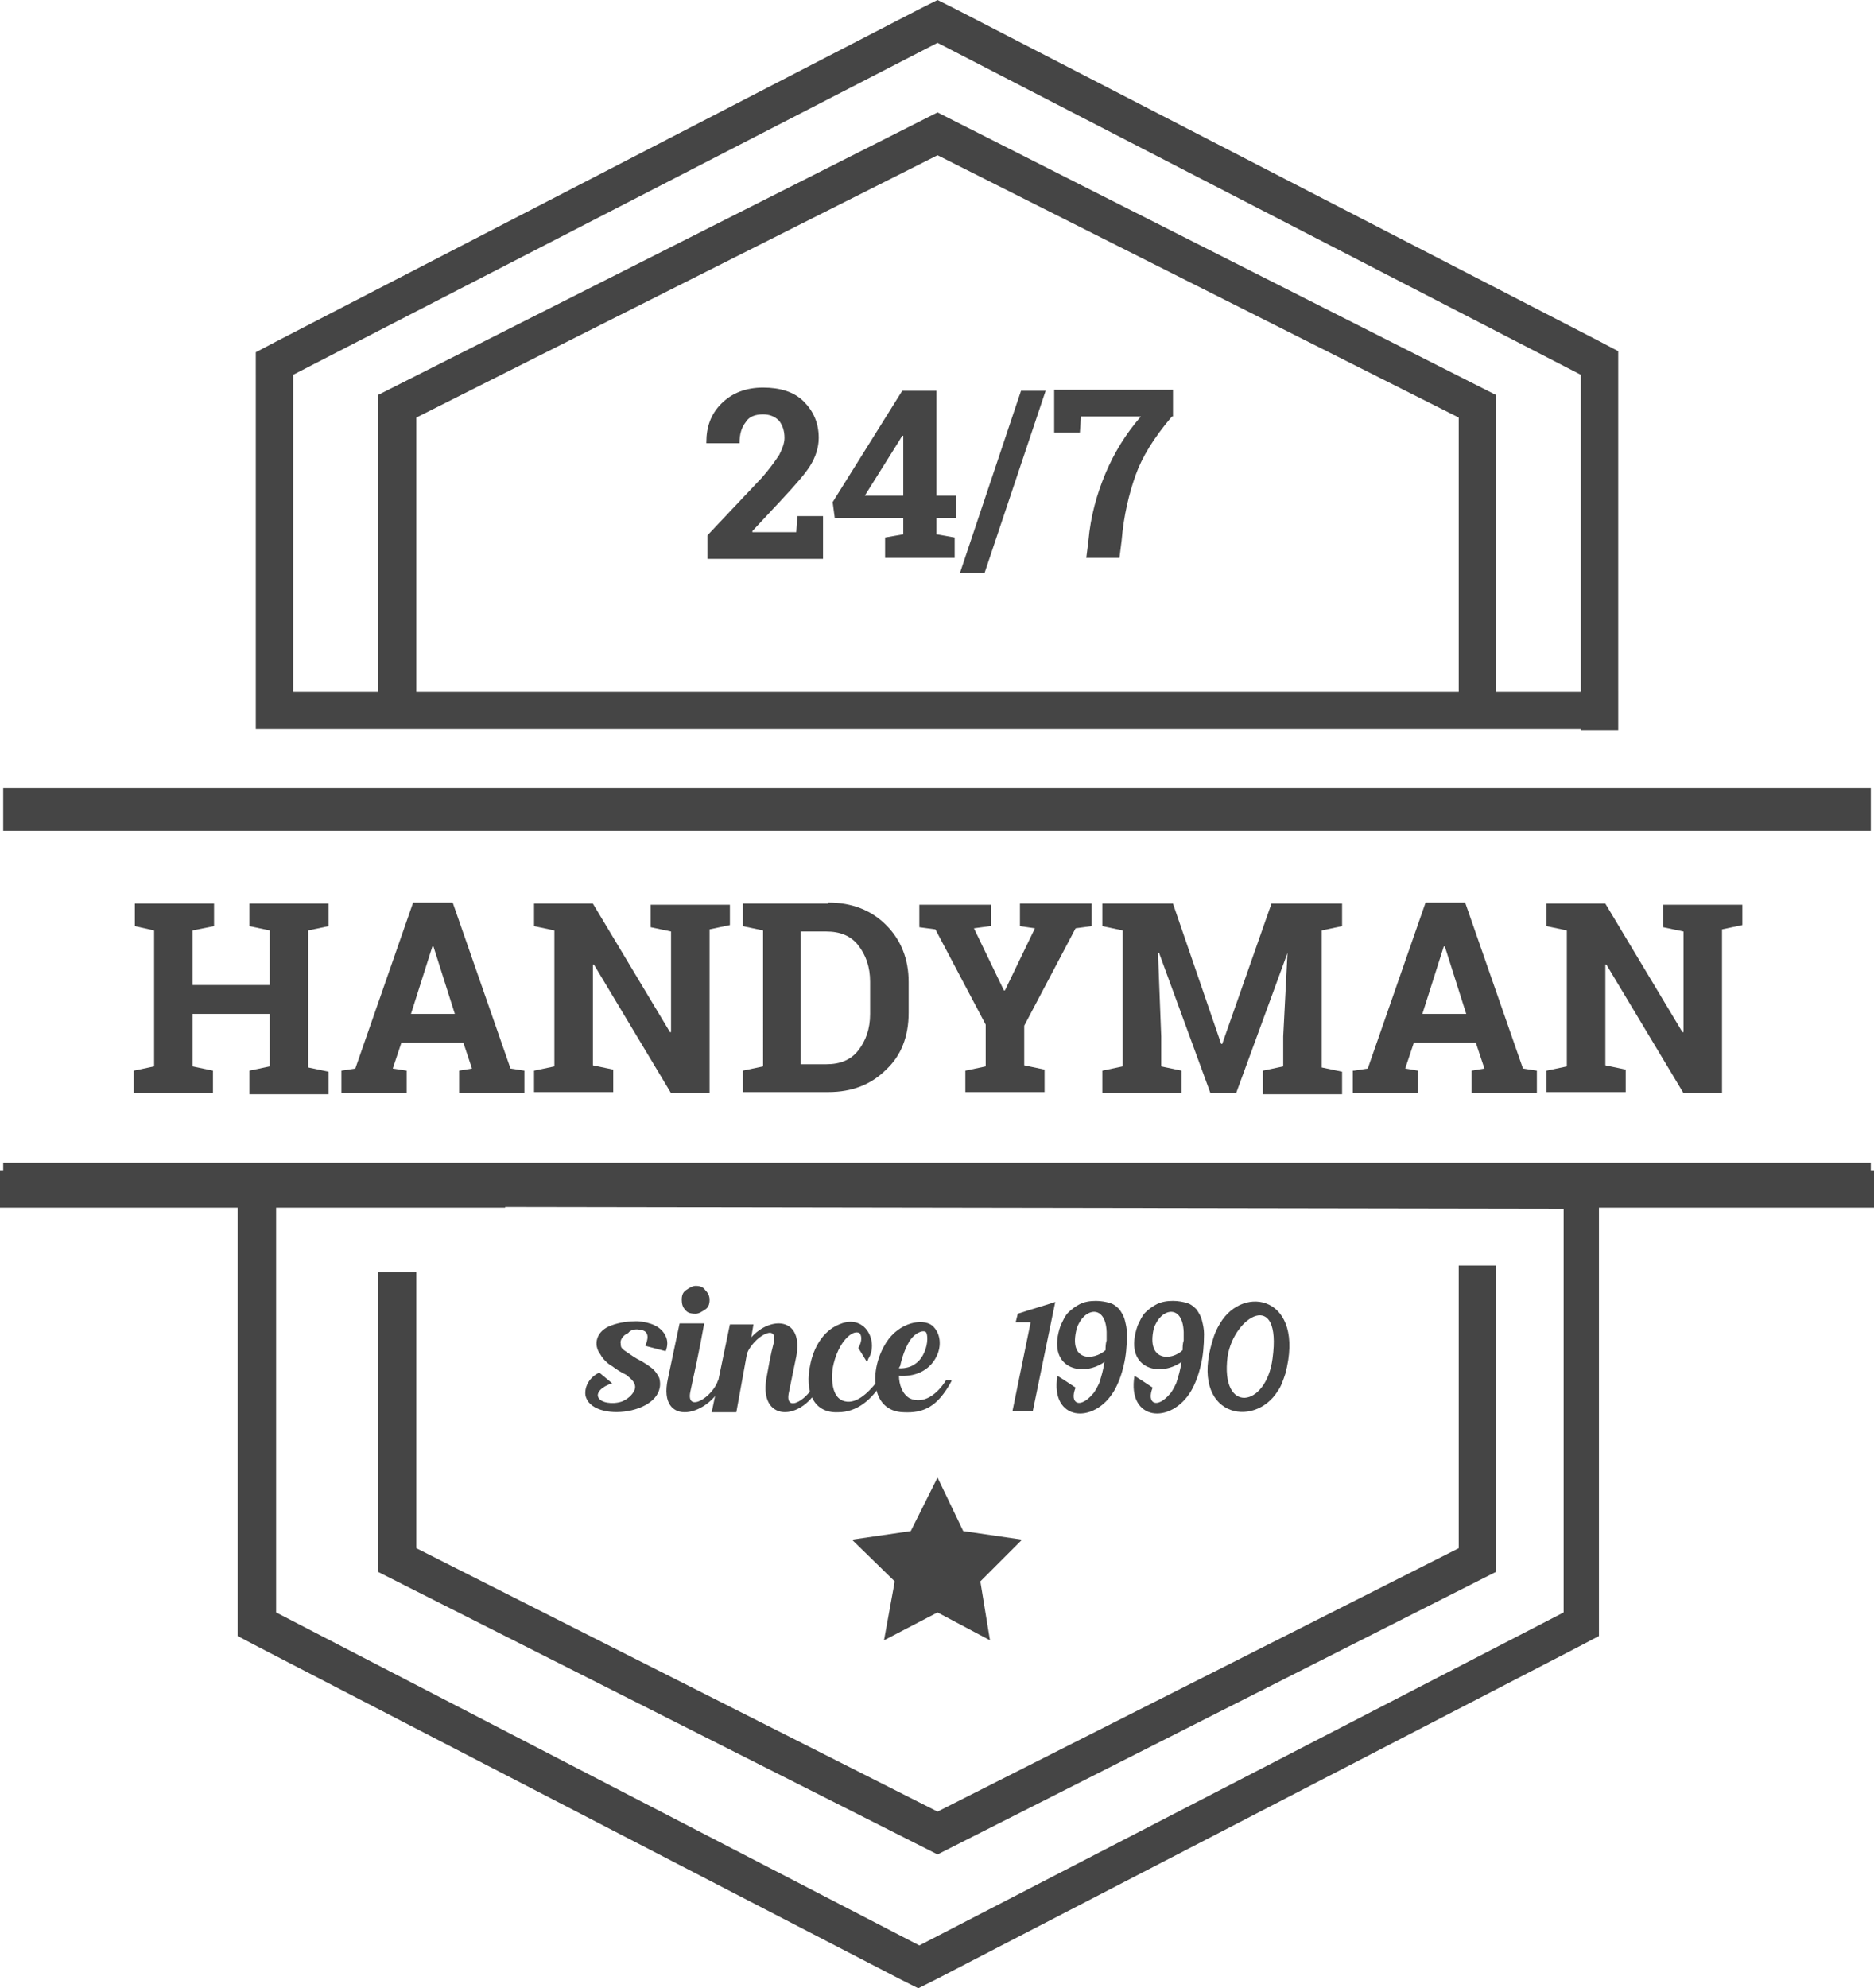
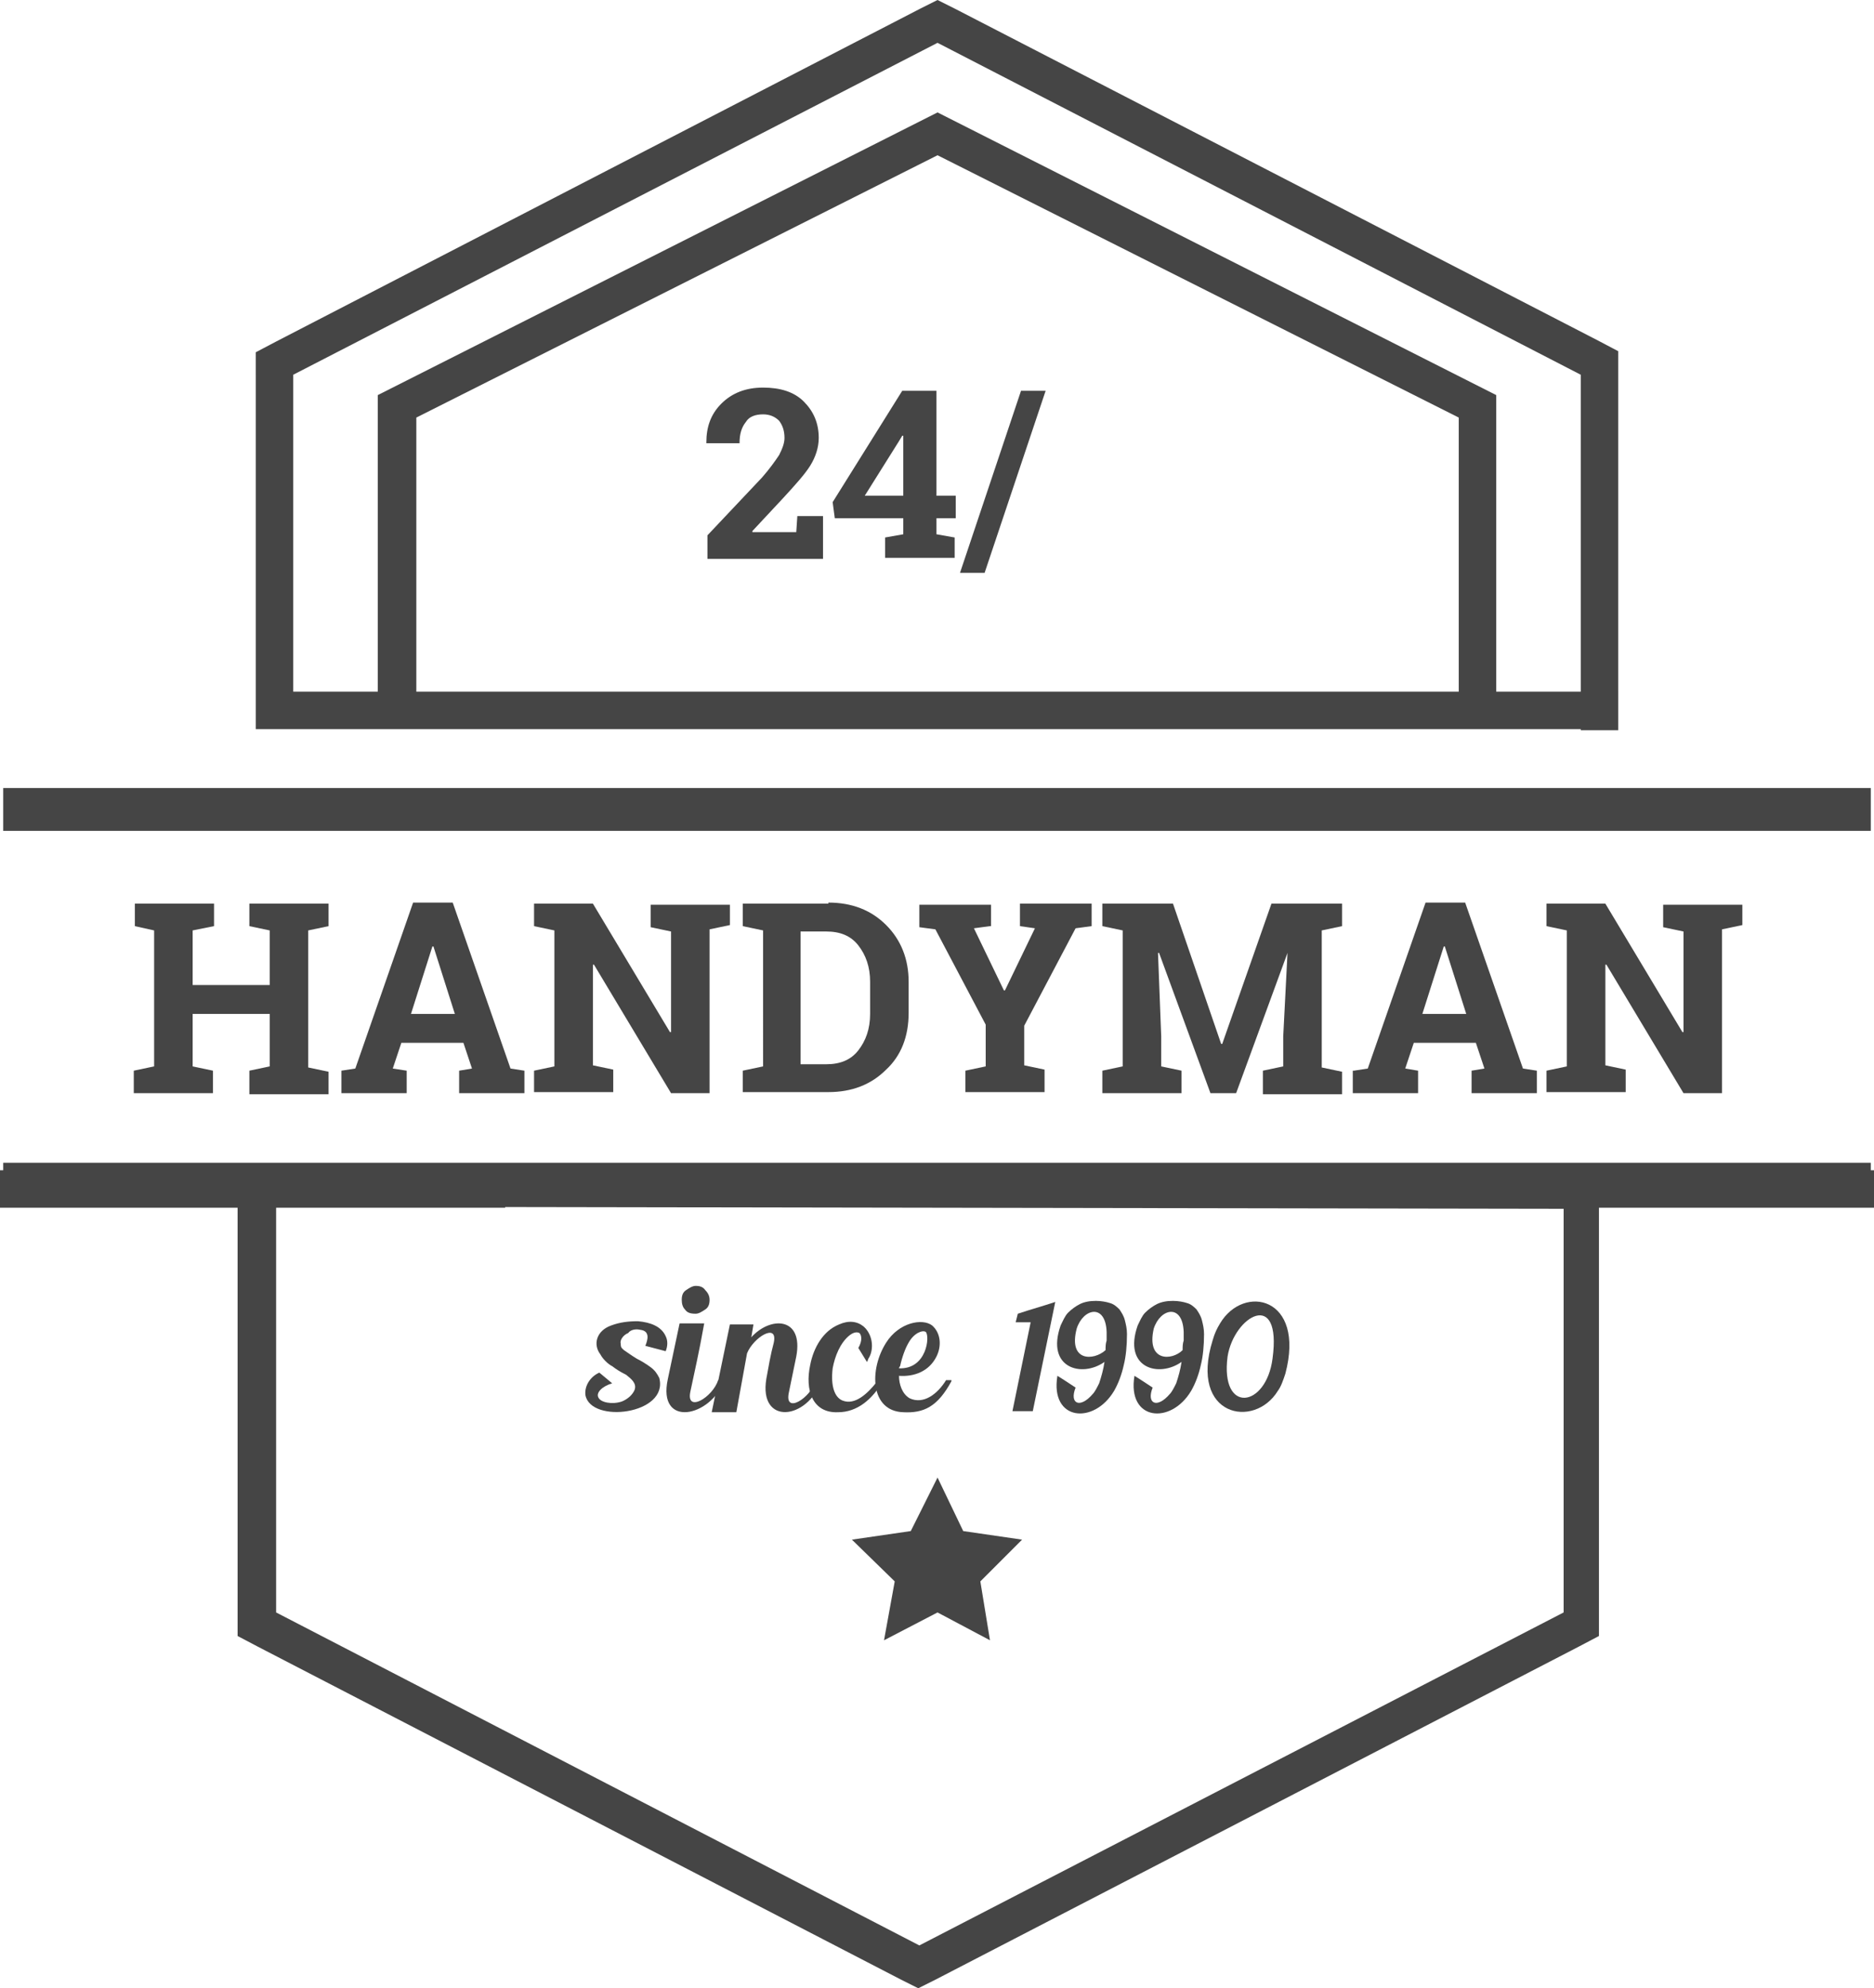
<svg xmlns="http://www.w3.org/2000/svg" version="1.1" id="Layer_1" x="0px" y="0px" viewBox="0 0 175.1 185.7" style="enable-background:new 0 0 175.1 185.7;" xml:space="preserve">
  <style type="text/css">
	.st0{fill:#454545;}
</style>
  <g id="XMLID_96_">
    <g id="XMLID_101_">
      <rect id="XMLID_225_" x="127.9" y="109.3" class="st0" width="47.2" height="3.5" />
    </g>
    <g id="XMLID_98_">
      <path id="XMLID_221_" class="st0" d="M149.5,109.4l-3.5,0l-120.3-0.2l-3.5,0v3.5v37.9v2.2l1.9,1l60.1,31.1l1.6,0.8l1.6-0.8    l60.1-31.1l1.9-1v-2.2l0-37.7V109.4z M85.9,181.7l-60.1-31.1v-37.9l120.3,0.2l0,37.7L85.9,181.7z" />
    </g>
    <g id="XMLID_97_">
      <rect id="XMLID_219_" y="109.3" class="st0" width="47.2" height="3.5" />
    </g>
  </g>
  <g id="XMLID_92_">
    <g id="XMLID_90_">
      <line id="XMLID_128_" class="st0" x1="0.3" y1="75.6" x2="174.8" y2="75.6" />
    </g>
    <g id="XMLID_89_">
      <rect id="XMLID_131_" x="0.3" y="73.6" class="st0" width="174.5" height="4" />
    </g>
  </g>
  <g id="XMLID_88_">
    <g id="XMLID_103_">
      <line id="XMLID_3_" class="st0" x1="0.3" y1="110.6" x2="174.8" y2="110.6" />
    </g>
    <g id="XMLID_102_">
      <rect id="XMLID_129_" x="0.3" y="108.6" class="st0" width="174.5" height="4" />
    </g>
  </g>
  <g id="XMLID_87_">
-     <polygon id="XMLID_206_" class="st0" points="87.6,173.2 35.3,146.8 35.3,118.8 38.9,118.8 38.9,144.6 87.6,169.2 136.3,144.6    136.3,118.2 139.8,118.2 139.8,146.8  " />
-   </g>
+     </g>
  <g id="XMLID_86_">
    <polygon id="XMLID_204_" class="st0" points="139.8,65.4 136.3,65.4 136.3,39 87.6,14.5 38.9,39 38.9,64.9 35.3,64.9 35.3,36.9    87.6,10.5 139.8,36.9  " />
  </g>
  <g id="XMLID_83_">
    <path id="XMLID_200_" class="st0" d="M147.7,68.2h3.5v-3.5V35v-2.2l-1.9-1L89.2,0.8L87.6,0l-1.6,0.8L25.8,31.9l-1.9,1V35v29.6v3.5   h3.5H147.7z M27.4,35L87.6,4L147.7,35v29.6H27.4V35z" />
  </g>
  <g id="XMLID_82_">
    <path id="XMLID_109_" class="st0" d="M12.6,86.5v-2.1h7.4v2.1L18,86.9V92h7.2v-5.1l-1.9-0.4v-2.1h1.9h3.6h1.9v2.1l-1.9,0.4v12.8   l1.9,0.4v2.1h-7.4V100l1.9-0.4v-4.9H18v4.9l1.9,0.4v2.1h-7.4V100l1.9-0.4V86.9L12.6,86.5z" />
    <path id="XMLID_111_" class="st0" d="M31.9,100l1.3-0.2l5.4-15.5h3.7l5.4,15.5l1.3,0.2v2.1h-6.1V100l1.2-0.2l-0.8-2.4h-5.8   l-0.8,2.4L38,100v2.1h-6.1V100z M38.4,94.7h4.1l-2-6.3h-0.1L38.4,94.7z" />
    <path id="XMLID_114_" class="st0" d="M68.2,84.3v2.1l-1.9,0.4v15.3h-3.6l-7.2-12l-0.1,0v9.4l1.9,0.4v2.1h-7.4V100l1.9-0.4V86.9   l-1.9-0.4v-2.1h1.9h3.6l7.2,12l0.1,0v-9.4l-1.9-0.4v-2.1h5.5H68.2z" />
    <path id="XMLID_116_" class="st0" d="M77.4,84.3c2.2,0,4,0.7,5.4,2.1c1.4,1.4,2.1,3.2,2.1,5.3v2.9c0,2.2-0.7,4-2.1,5.3   c-1.4,1.4-3.2,2.1-5.4,2.1h-8V100l1.9-0.4V86.9l-1.9-0.4v-2.1h1.9H77.4z M74.8,87.1v12.3h2.4c1.3,0,2.3-0.4,3-1.3s1.1-2,1.1-3.4v-3   c0-1.4-0.4-2.5-1.1-3.4c-0.7-0.9-1.7-1.3-3-1.3H74.8z" />
    <path id="XMLID_119_" class="st0" d="M92.5,86.5l-1.5,0.2l2.8,5.8h0.1l2.8-5.8l-1.4-0.2v-2.1h6.7v2.1l-1.5,0.2l-4.8,9.1v3.7   l1.9,0.4v2.1h-7.4V100l1.9-0.4v-3.9l-4.7-8.9l-1.5-0.2v-2.1h6.7V86.5z" />
    <path id="XMLID_121_" class="st0" d="M120.3,89L120.3,89l-4.8,13.1h-2.4L108.3,89l-0.1,0l0.3,7.8v2.8l1.9,0.4v2.1h-7.4V100l1.9-0.4   V86.9l-1.9-0.4v-2.1h1.9h4.7l4.5,13.1h0.1l4.6-13.1h6.6v2.1l-1.9,0.4v12.8l1.9,0.4v2.1H118V100l1.9-0.4v-2.8L120.3,89z" />
    <path id="XMLID_123_" class="st0" d="M126.5,100l1.3-0.2l5.4-15.5h3.7l5.4,15.5l1.3,0.2v2.1h-6.1V100l1.2-0.2l-0.8-2.4h-5.8   l-0.8,2.4l1.2,0.2v2.1h-6.1V100z M132.9,94.7h4.1l-2-6.3h-0.1L132.9,94.7z" />
    <path id="XMLID_126_" class="st0" d="M162.8,84.3v2.1l-1.9,0.4v15.3h-3.6l-7.2-12l-0.1,0v9.4l1.9,0.4v2.1h-7.4V100l1.9-0.4V86.9   l-1.9-0.4v-2.1h1.9h3.6l7.2,12l0.1,0v-9.4l-1.9-0.4v-2.1h5.5H162.8z" />
  </g>
  <g id="XMLID_81_">
    <path id="XMLID_91_" class="st0" d="M66.1,52.1v-2.1l5.1-5.4c0.7-0.8,1.2-1.5,1.6-2.1c0.3-0.6,0.5-1.1,0.5-1.6   c0-0.7-0.2-1.2-0.5-1.6c-0.4-0.4-0.9-0.6-1.5-0.6c-0.7,0-1.3,0.2-1.6,0.7c-0.4,0.5-0.6,1.1-0.6,2h-3.1l0-0.1c0-1.4,0.4-2.6,1.4-3.6   c1-1,2.3-1.5,3.9-1.5c1.6,0,2.9,0.4,3.8,1.3s1.4,2,1.4,3.4c0,0.9-0.3,1.8-0.8,2.6c-0.5,0.8-1.4,1.8-2.6,3.1l-2.8,3l0,0.1h4.1   l0.1-1.5h2.4v4H66.1z" />
    <path id="XMLID_94_" class="st0" d="M87.5,46.3h1.8v2.1h-1.8v1.5l1.7,0.3v1.9h-6.5v-1.9l1.7-0.3v-1.5H78l-0.2-1.5l6.5-10.4h3.2   V46.3z M80.8,46.3h3.6v-5.6l-0.1,0l-0.3,0.5L80.8,46.3z" />
    <path id="XMLID_105_" class="st0" d="M92,53.5h-2.3l5.7-17h2.3L92,53.5z" />
-     <path id="XMLID_107_" class="st0" d="M109.5,38.9c-1.7,2-2.8,3.8-3.4,5.5c-0.6,1.7-1.1,3.7-1.3,6.1l-0.2,1.6h-3.1l0.2-1.6   c0.2-2.3,0.8-4.4,1.6-6.3c0.8-1.9,1.9-3.7,3.3-5.3H101l-0.1,1.5h-2.4v-4h11.1V38.9z" />
  </g>
  <g id="XMLID_52_">
    <g id="XMLID_69_">
      <g id="XMLID_79_">
        <path id="XMLID_167_" class="st0" d="M98.6,121.6l-2.1,10.2h-1.9l1.7-8.3h-1.4l0.2-0.8C96.3,122.3,97.4,122,98.6,121.6z" />
      </g>
      <g id="XMLID_76_">
        <path id="XMLID_163_" class="st0" d="M105,127.5c-0.2,0.9-0.5,1.7-0.9,2.4c-1.9,3.2-6,2.8-5.3-1.4c0.5,0.3,1.4,0.9,1.7,1.1     c-0.6,1.5,0.4,2,1.6,0.6c0.2-0.2,0.4-0.6,0.6-1c0.2-0.6,0.4-1.3,0.5-2c-2.1,1.5-5.5,0.6-4.1-3.4c0.2-0.4,0.4-0.9,0.7-1.2     c0.3-0.3,0.7-0.6,1.1-0.8c0.4-0.2,0.9-0.3,1.5-0.3c0.5,0,1,0.1,1.3,0.2c0.4,0.1,0.7,0.4,0.9,0.6c0.2,0.3,0.4,0.6,0.5,1     c0.1,0.4,0.2,0.8,0.2,1.3C105.3,125.7,105.2,126.7,105,127.5z M103.3,126.1c0-0.3,0-0.6,0.1-0.9c0-0.1,0-0.2,0-0.4     c0-0.1,0-0.2,0-0.4c-0.1-2.7-2.2-2.2-2.8-0.3C99.8,127.2,102.2,127.1,103.3,126.1z" />
      </g>
      <g id="XMLID_73_">
        <path id="XMLID_159_" class="st0" d="M112.2,127.5c-0.2,0.9-0.5,1.7-0.9,2.4c-1.9,3.2-6,2.8-5.3-1.4c0.5,0.3,1.4,0.9,1.7,1.1     c-0.6,1.5,0.4,2,1.6,0.6c0.2-0.2,0.4-0.6,0.6-1c0.2-0.6,0.4-1.3,0.5-2c-2.1,1.5-5.5,0.6-4.1-3.4c0.2-0.4,0.4-0.9,0.7-1.2     c0.3-0.3,0.7-0.6,1.1-0.8c0.4-0.2,0.9-0.3,1.5-0.3c0.5,0,1,0.1,1.3,0.2c0.4,0.1,0.7,0.4,0.9,0.6c0.2,0.3,0.4,0.6,0.5,1     c0.1,0.4,0.2,0.8,0.2,1.3C112.5,125.7,112.4,126.7,112.2,127.5z M110.5,126.1c0-0.3,0-0.6,0.1-0.9c0-0.1,0-0.2,0-0.4     c0-0.1,0-0.2,0-0.4c-0.1-2.7-2.2-2.2-2.8-0.3C107.1,127.2,109.5,127.1,110.5,126.1z" />
      </g>
      <g id="XMLID_70_">
        <path id="XMLID_155_" class="st0" d="M120.1,128.3c-0.2,0.6-0.4,1.2-0.7,1.6c-2.2,3.6-8.3,2.4-6.1-4.7c0.2-0.7,0.4-1.1,0.7-1.6     C116.2,119.9,122,121.1,120.1,128.3z M114.7,126.7c-0.7,5.4,3.6,4.8,4.2,0.2C119.8,120.3,115.3,122.9,114.7,126.7z" />
      </g>
    </g>
    <g id="XMLID_53_">
      <g id="XMLID_67_">
        <path id="XMLID_151_" class="st0" d="M60.3,125.7c0.2-0.5,0.5-1.4-0.5-1.5c-0.4-0.1-0.9,0-1.1,0.3c-0.5,0.2-0.8,0.7-0.7,1     c0,0.4,0.1,0.4,0.3,0.6c0.3,0.2,0.7,0.5,1.2,0.8c0.4,0.2,0.9,0.5,1.3,0.8c0.4,0.3,0.6,0.6,0.8,1c0.9,3.4-6.4,4.3-6.9,1.6     c-0.1-0.8,0.4-1.7,1.3-2.1l1.2,1c-1,0.3-1.5,0.9-1.3,1.3c0.2,0.5,1.3,0.7,2.2,0.4c0.5-0.2,1-0.6,1.2-1.1c0.2-0.6-0.3-1-0.8-1.4     c-0.6-0.3-0.9-0.5-1.3-0.8c-0.4-0.2-0.9-0.7-1.1-1.1c-0.7-0.9-0.4-2.2,1-2.7c0.8-0.3,1.6-0.4,2.5-0.4c1.2,0.1,2.2,0.5,2.6,1.4     c0.2,0.4,0.2,0.9,0,1.4L60.3,125.7z" />
      </g>
      <g id="XMLID_61_">
        <path id="XMLID_147_" class="st0" d="M67.7,128.9c-1.3,3.5-6.3,4.5-5.3-0.1l1.1-5.2h2.3c-0.5,2.8-0.9,4.5-1.3,6.4     c-0.4,2,2.1,0.5,2.6-1.1H67.7z M64,122.3c-0.2-0.2-0.3-0.5-0.3-0.9c0-0.4,0.1-0.7,0.4-0.9c0.3-0.2,0.6-0.4,0.9-0.4     c0.4,0,0.7,0.1,0.9,0.4c0.3,0.3,0.4,0.6,0.4,0.9c0,0.4-0.1,0.7-0.4,0.9c-0.3,0.2-0.6,0.4-0.9,0.4C64.5,122.7,64.2,122.6,64,122.3     z" />
      </g>
      <g id="XMLID_59_">
        <path id="XMLID_144_" class="st0" d="M76.8,128.9c-1.4,3.8-5.9,4.2-5.2-0.1c0.2-1.1,0.4-2.3,0.7-3.4c0.4-1.9-1.9-0.5-2.5,1     l-1,5.5h-2.3l1.7-8.2h2.2l-0.2,1.2c1.8-2,4.9-1.9,4.2,1.8c-0.4,2-0.3,1.4-0.7,3.4c-0.4,2,2,0.5,2.5-1.1H76.8z" />
      </g>
      <g id="XMLID_57_">
        <path id="XMLID_141_" class="st0" d="M82.5,129c-1,1.7-2.4,2.9-4.2,2.9c-2.4,0.1-3.1-2.1-2.6-4.4c0.3-1.6,1.2-3.2,2.7-3.8     c0.9-0.4,1.7-0.3,2.3,0.2c0.8,0.7,1,2,0.5,2.9c-0.1,0.1-0.1,0.3-0.2,0.4l-0.8-1.3c0.4-0.7,0.3-1.2,0.1-1.4     c-0.2-0.1-0.5-0.1-0.9,0.2c-0.9,0.7-1.4,2-1.6,3.1c-0.2,1.7,0.2,2.7,0.9,3c1.2,0.5,2.4-0.7,3.2-1.7H82.5z" />
      </g>
      <g id="XMLID_54_">
        <path id="XMLID_137_" class="st0" d="M88.9,129c-1.3,2.4-2.6,3-4.5,2.9c-3.1-0.1-3.2-4-1.6-6.5c1.2-1.9,3.4-2.3,4.3-1.6     c0.8,0.7,0.9,1.9,0.4,2.9c-0.7,1.4-2.1,1.9-3.5,1.8c0,0.8,0.3,1.7,1,2.1c1.3,0.6,2.6-0.4,3.4-1.7H88.9z M84,127.8     c2.6,0.1,2.9-3,2.5-3.4c-0.3-0.2-1.1,0.1-1.6,1c-0.3,0.5-0.6,1.3-0.8,2.2C84,127.7,84,127.8,84,127.8z" />
      </g>
    </g>
  </g>
  <g id="XMLID_51_">
    <polygon id="XMLID_133_" class="st0" points="87.6,138 90,143 95.5,143.8 91.6,147.7 92.5,153.2 87.6,150.6 82.6,153.2 83.6,147.7    79.6,143.8 85.1,143  " />
  </g>
</svg>